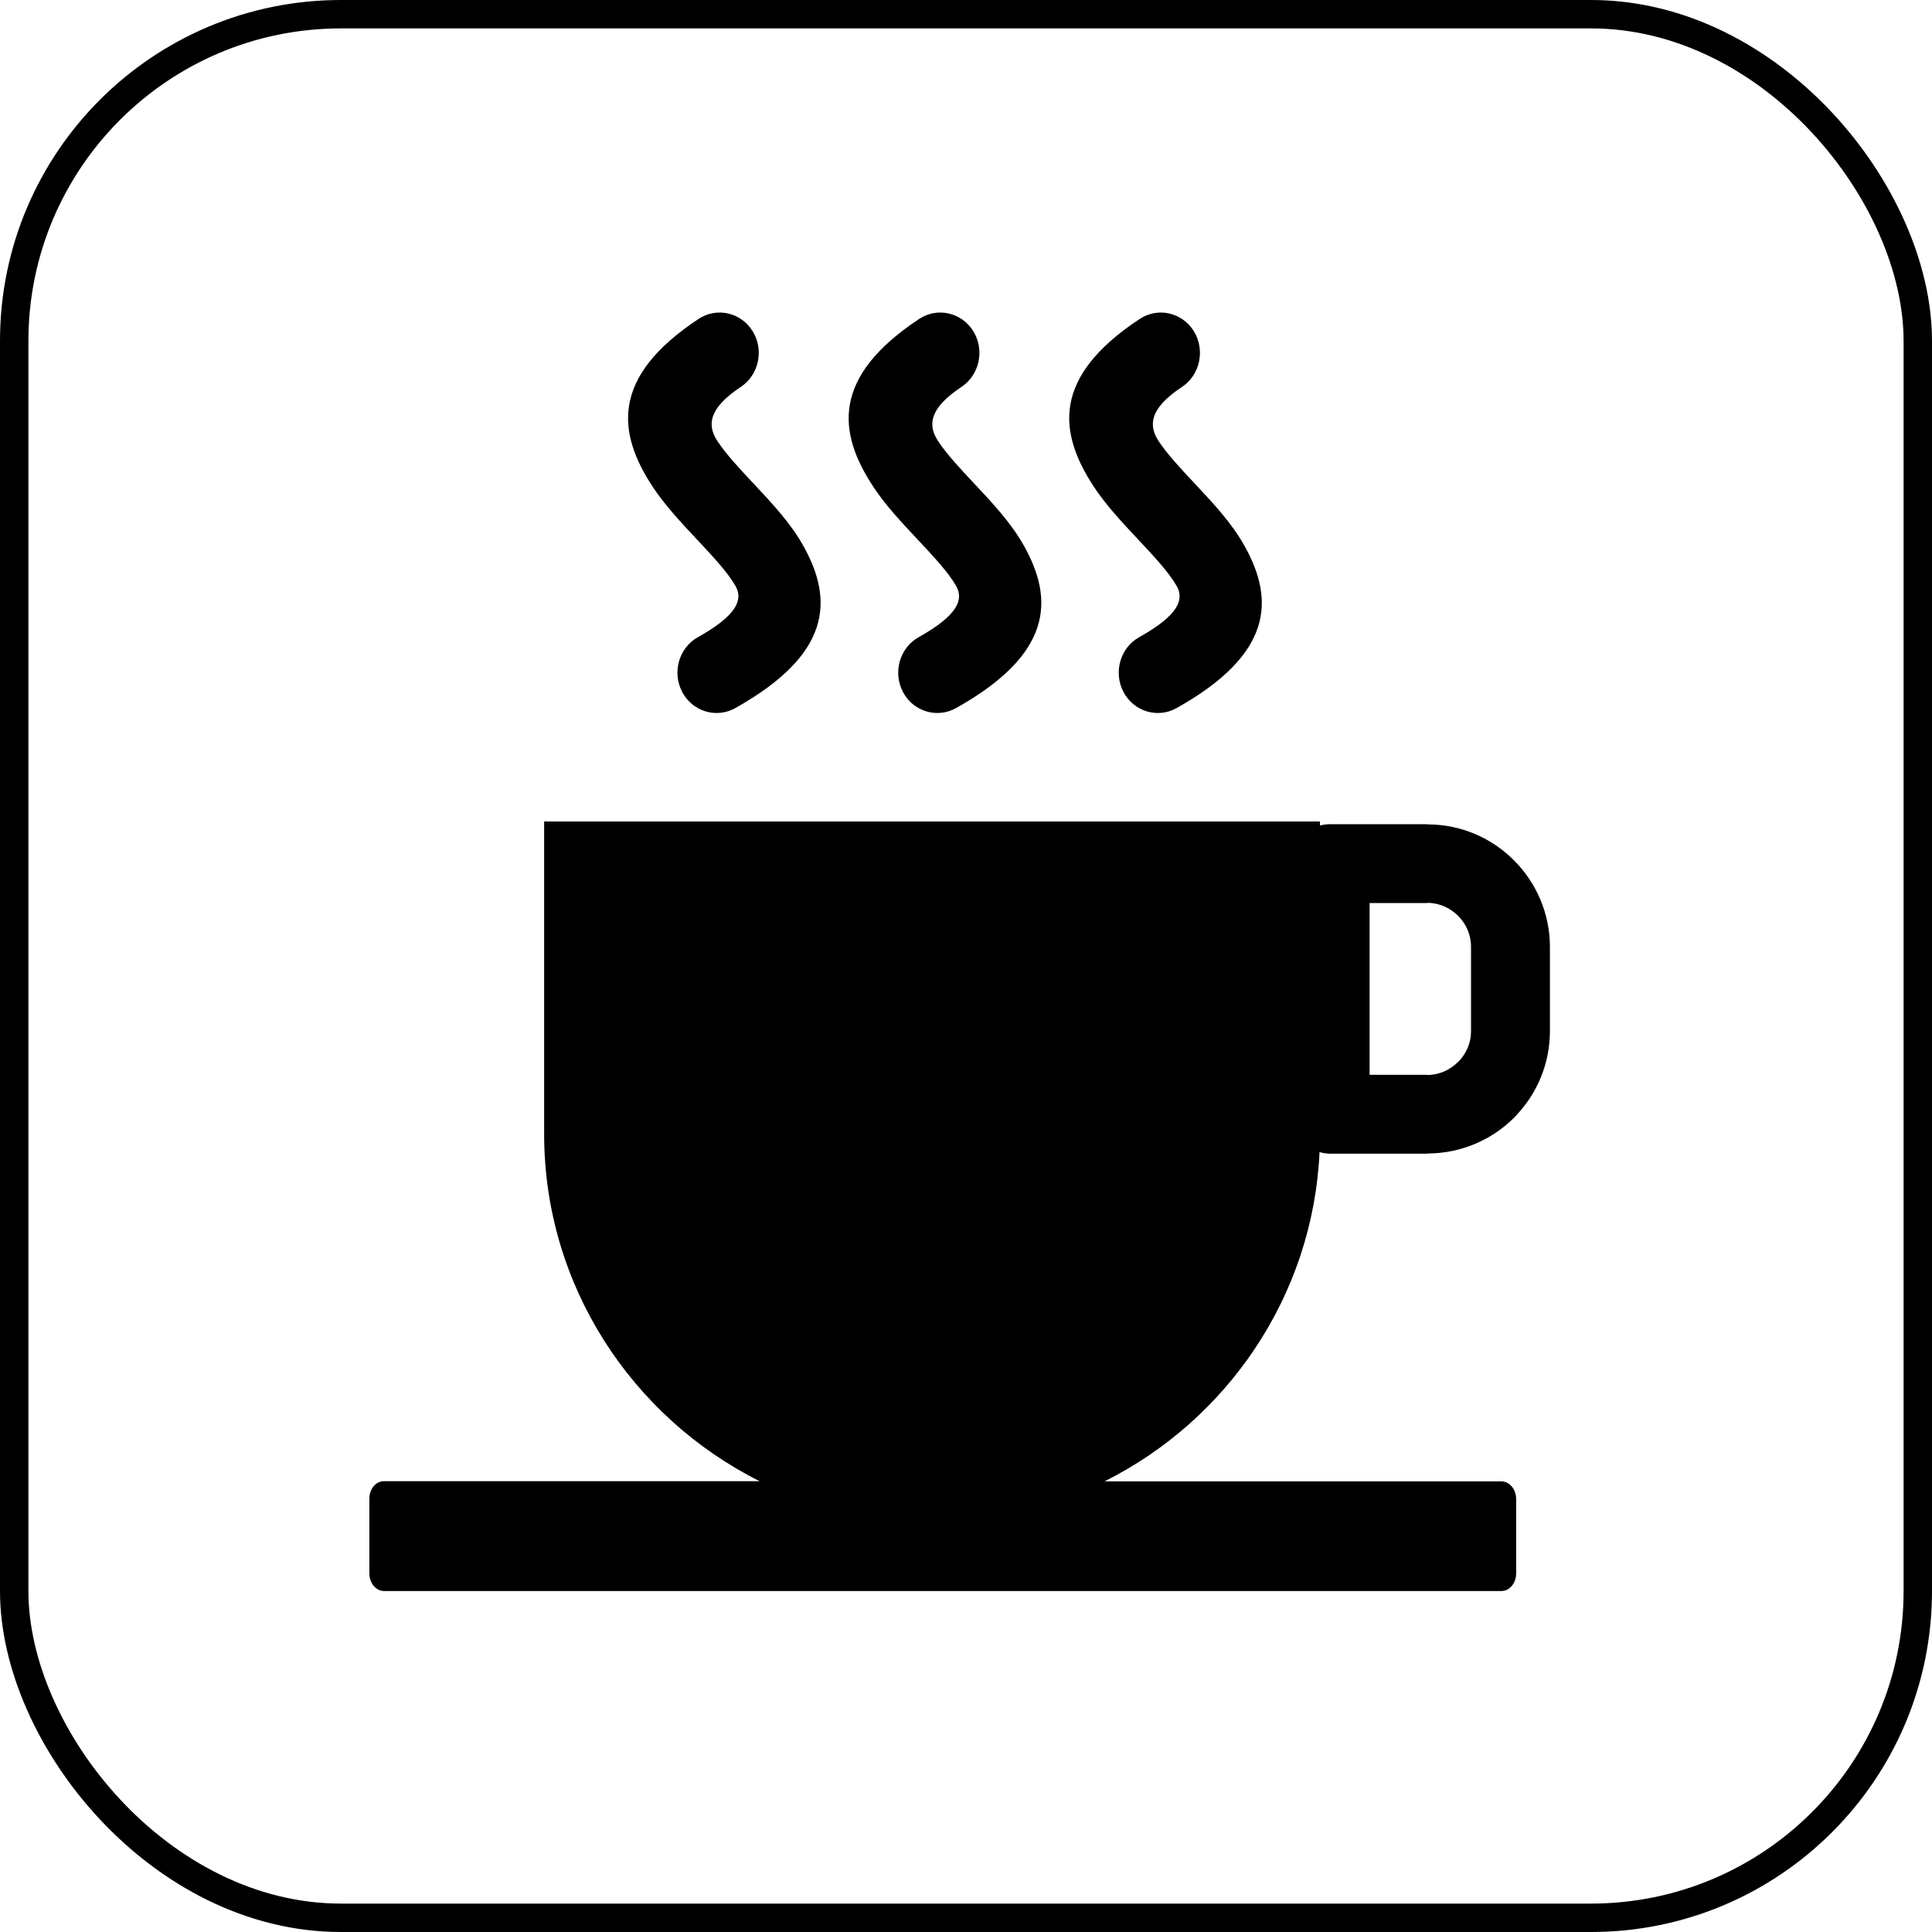
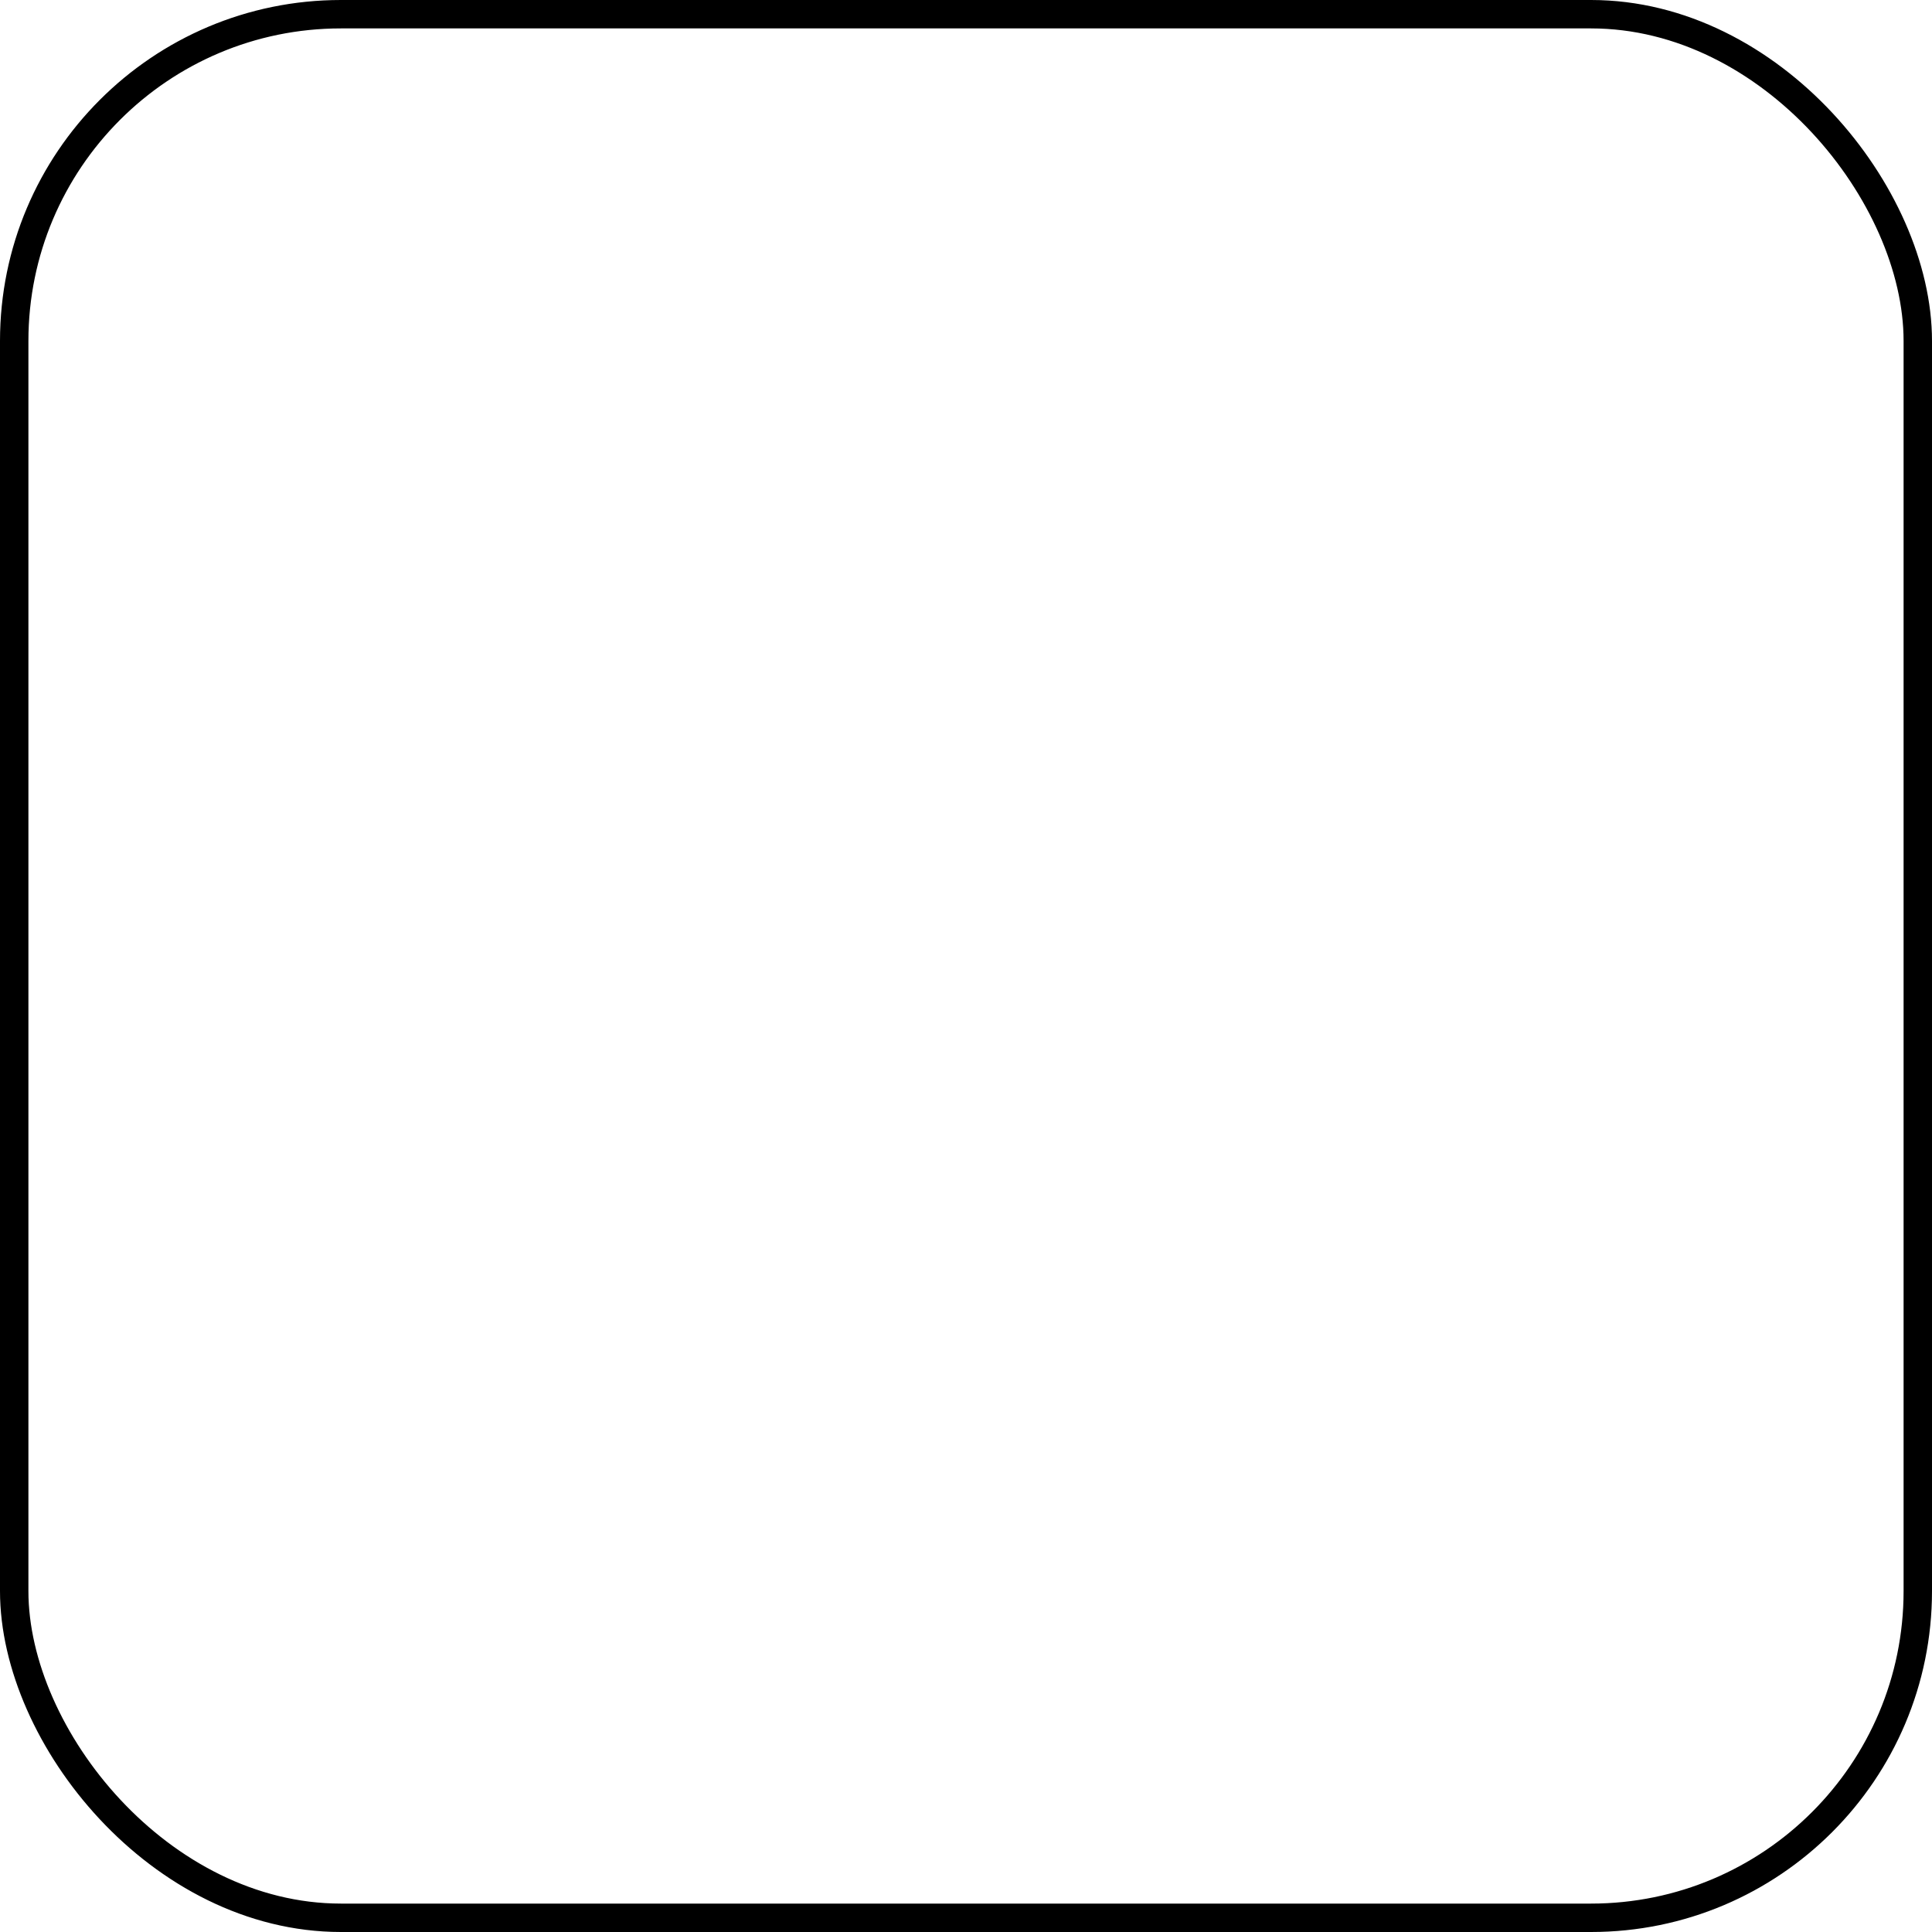
<svg xmlns="http://www.w3.org/2000/svg" fill="none" height="68" viewBox="0 0 68 68" width="68">
  <rect height="67" rx="11.5" stroke="#000" width="67" x=".5" y=".5" />
-   <path clip-rule="evenodd" d="m50.233 31.784h-2.028v6.045h2.032v.007c.417 0 .802-.179 1.084-.461l.051-.048c.249-.275.403-.633.403-1.025h-.004v-.011h.004v-2.966h-.004v-.007h.004c0-.421-.176-.805-.454-1.084-.278-.278-.663-.454-1.08-.458v.004h-.007zm-25.648-20.558c.641-.425 1.494-.231 1.904.428.41.659.223 1.541-.417 1.966-1.168.773-1.175 1.373-.817 1.911.308.465.784.974 1.256 1.476.655.699 1.314 1.399 1.765 2.208 1.073 1.915.978 3.819-2.398 5.708-.666.373-1.505.121-1.867-.568-.362-.688-.117-1.552.549-1.926 1.41-.787 1.589-1.34 1.329-1.801-.271-.48-.813-1.058-1.355-1.637-.56-.597-1.124-1.197-1.56-1.856-1.256-1.907-1.483-3.863 1.611-5.909zm15.528 0c.641-.425 1.494-.231 1.904.428.41.659.223 1.541-.417 1.966-1.168.773-1.172 1.373-.817 1.911.308.465.784.974 1.256 1.476.655.699 1.314 1.399 1.765 2.208 1.073 1.915.981 3.819-2.394 5.708-.666.373-1.505.121-1.867-.568-.362-.688-.117-1.552.549-1.926 1.41-.787 1.585-1.336 1.325-1.801-.271-.48-.813-1.058-1.355-1.637-.56-.597-1.124-1.197-1.56-1.856-1.256-1.911-1.486-3.863 1.611-5.909zm-7.762 0c.641-.425 1.494-.231 1.904.428.41.659.223 1.541-.417 1.966-1.168.773-1.175 1.373-.816 1.911.307.465.783.974 1.256 1.476.655.699 1.314 1.399 1.765 2.208 1.073 1.915.981 3.819-2.395 5.708-.666.373-1.505.121-1.867-.568-.362-.688-.117-1.552.549-1.926 1.41-.787 1.585-1.34 1.325-1.801-.271-.48-.813-1.058-1.355-1.637-.56-.597-1.128-1.197-1.56-1.856-1.26-1.907-1.483-3.863 1.611-5.909zm-18.838 40.908h13.225c-4.485-2.244-7.586-6.883-7.586-12.218v-11.002h27.306v.143c.117-.033.242-.048.37-.048h3.423v.007h.007c1.179.004 2.248.483 3.024 1.26.78.776 1.267 1.856 1.27 3.043h.004v.007h-.004v2.914.051h.004v.011h-.004v.007c-.004 1.128-.447 2.16-1.164 2.925-.029.037-.062.07-.095.102-.776.776-1.856 1.26-3.046 1.263v.007h-3.42c-.132 0-.264-.022-.384-.055-.231 5.067-3.259 9.435-7.568 11.588h13.968c.286 0 .52.278.52.623v2.618c0 .344-.234.619-.52.619h-39.323c-.286 0-.52-.278-.52-.619v-2.618c-.007-.351.227-.63.513-.63z" fill="#000" fill-rule="evenodd" />
</svg>